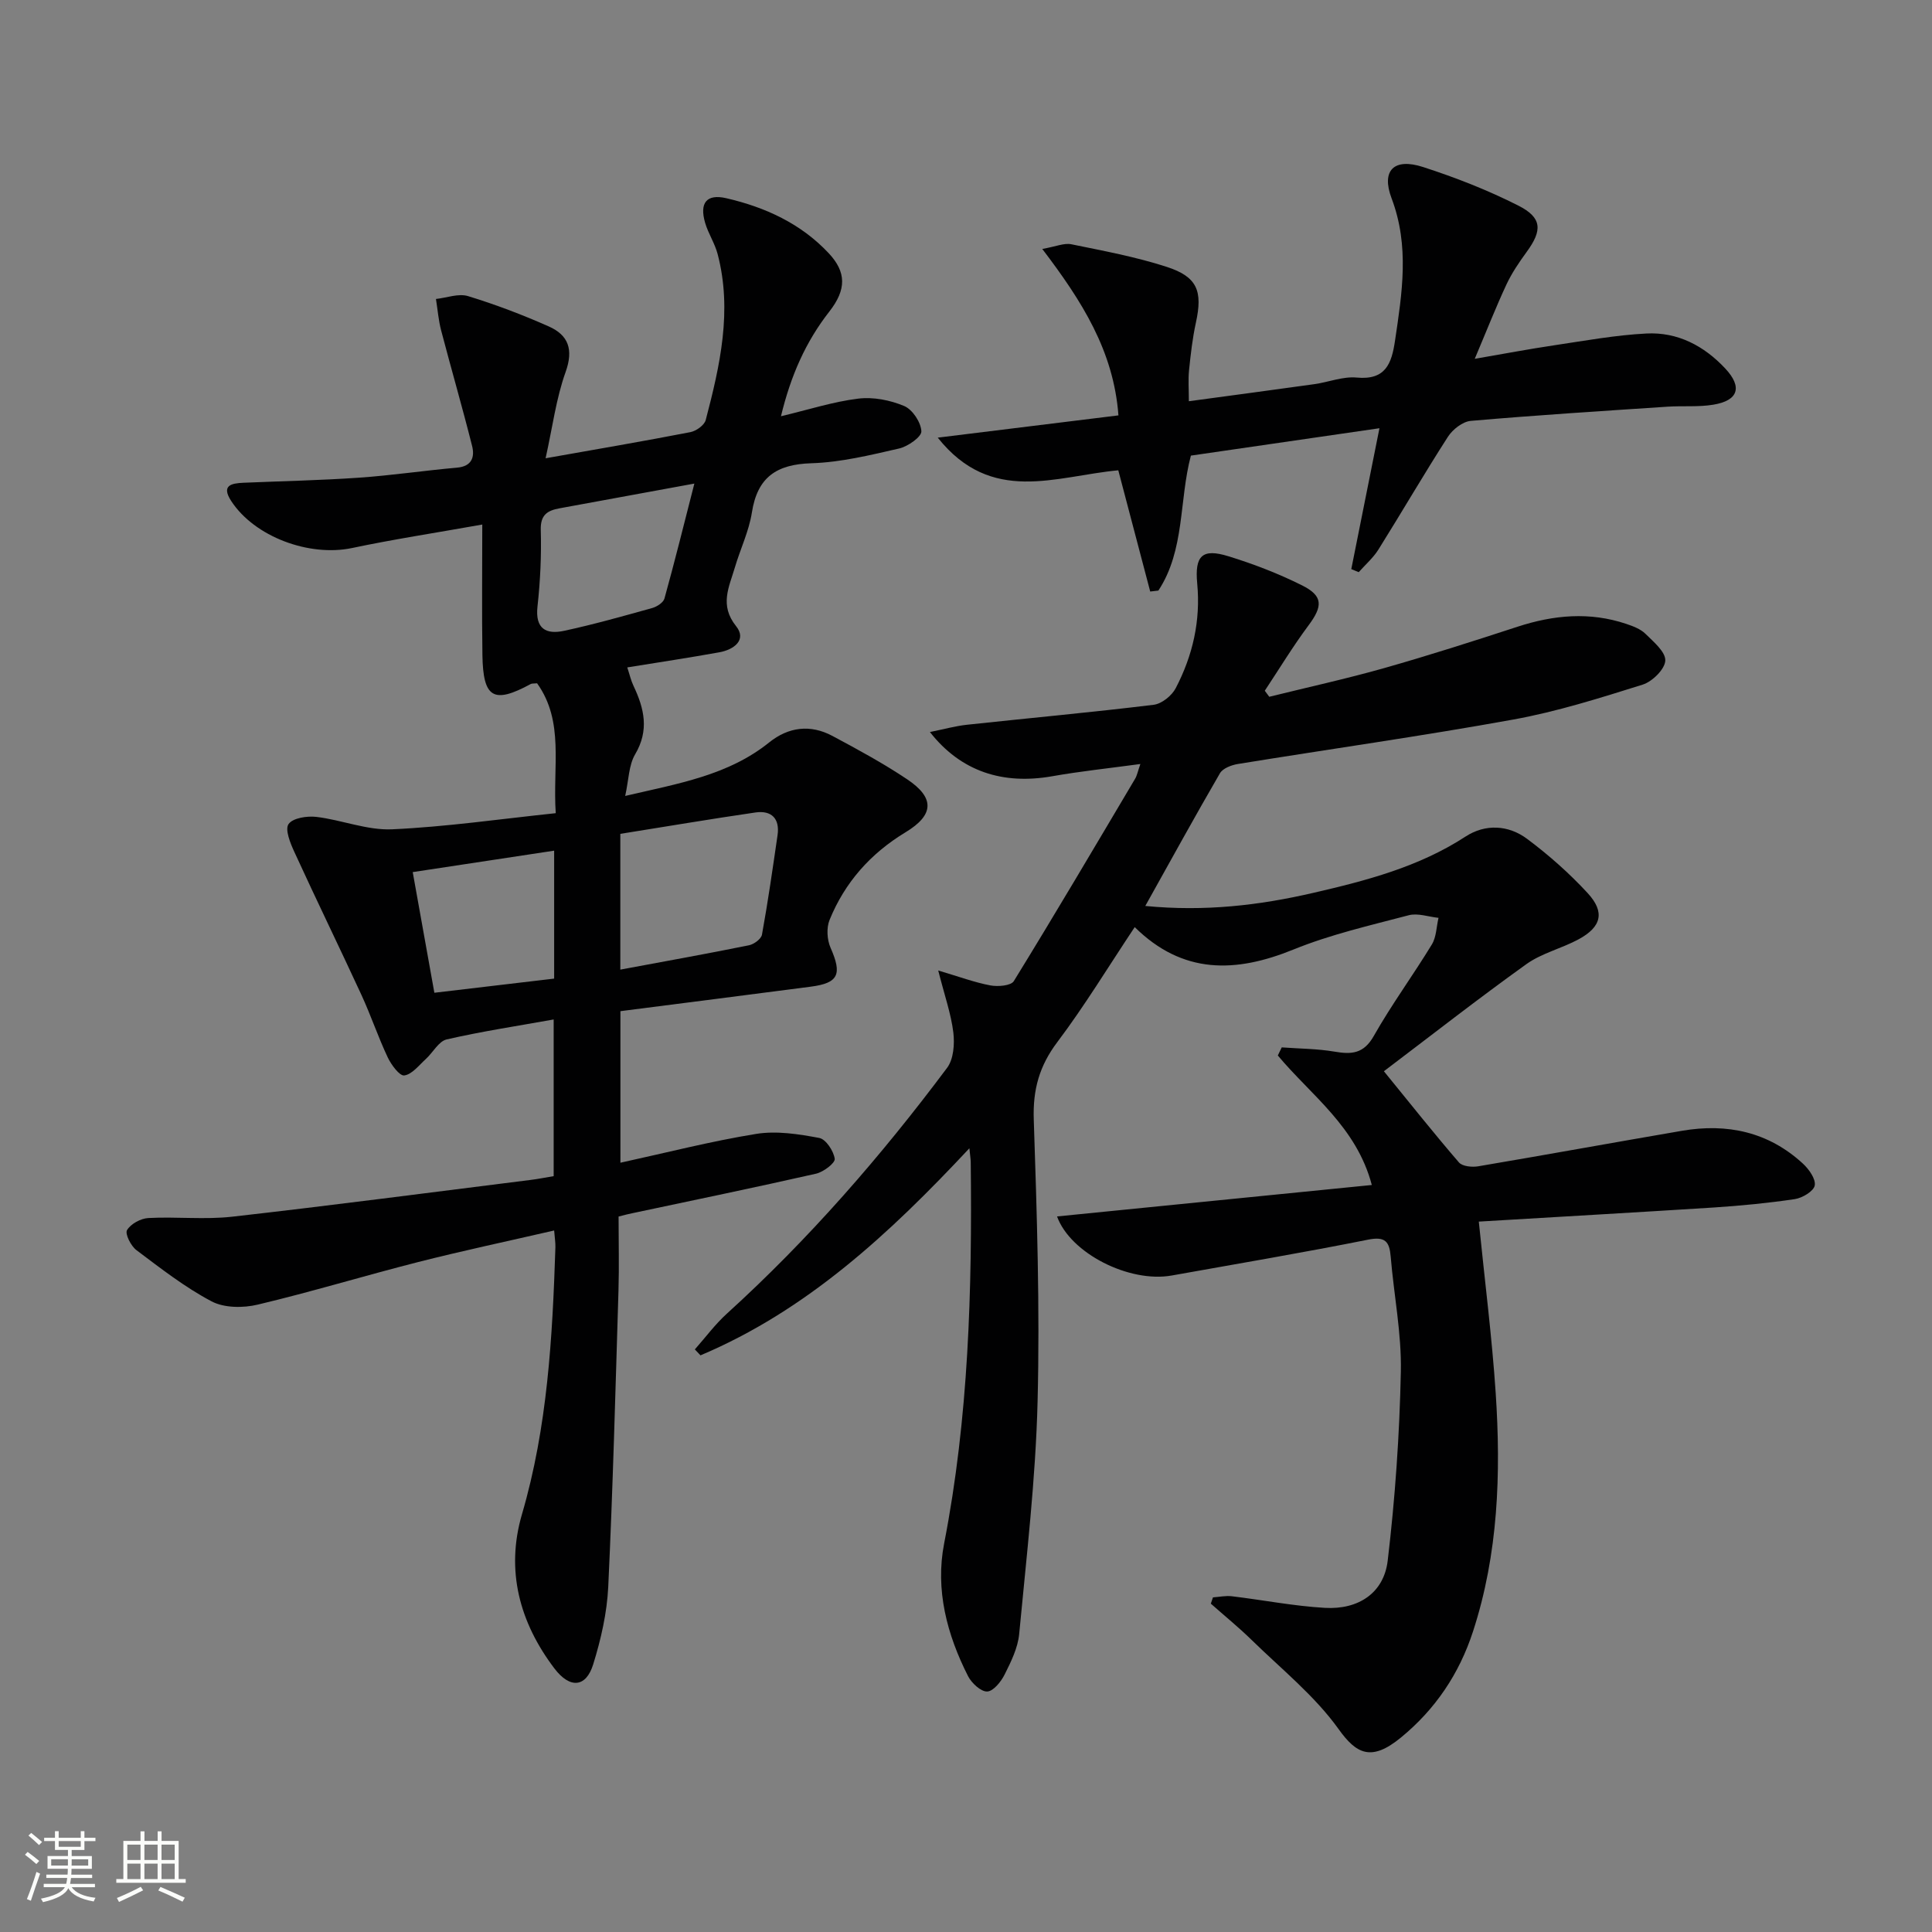
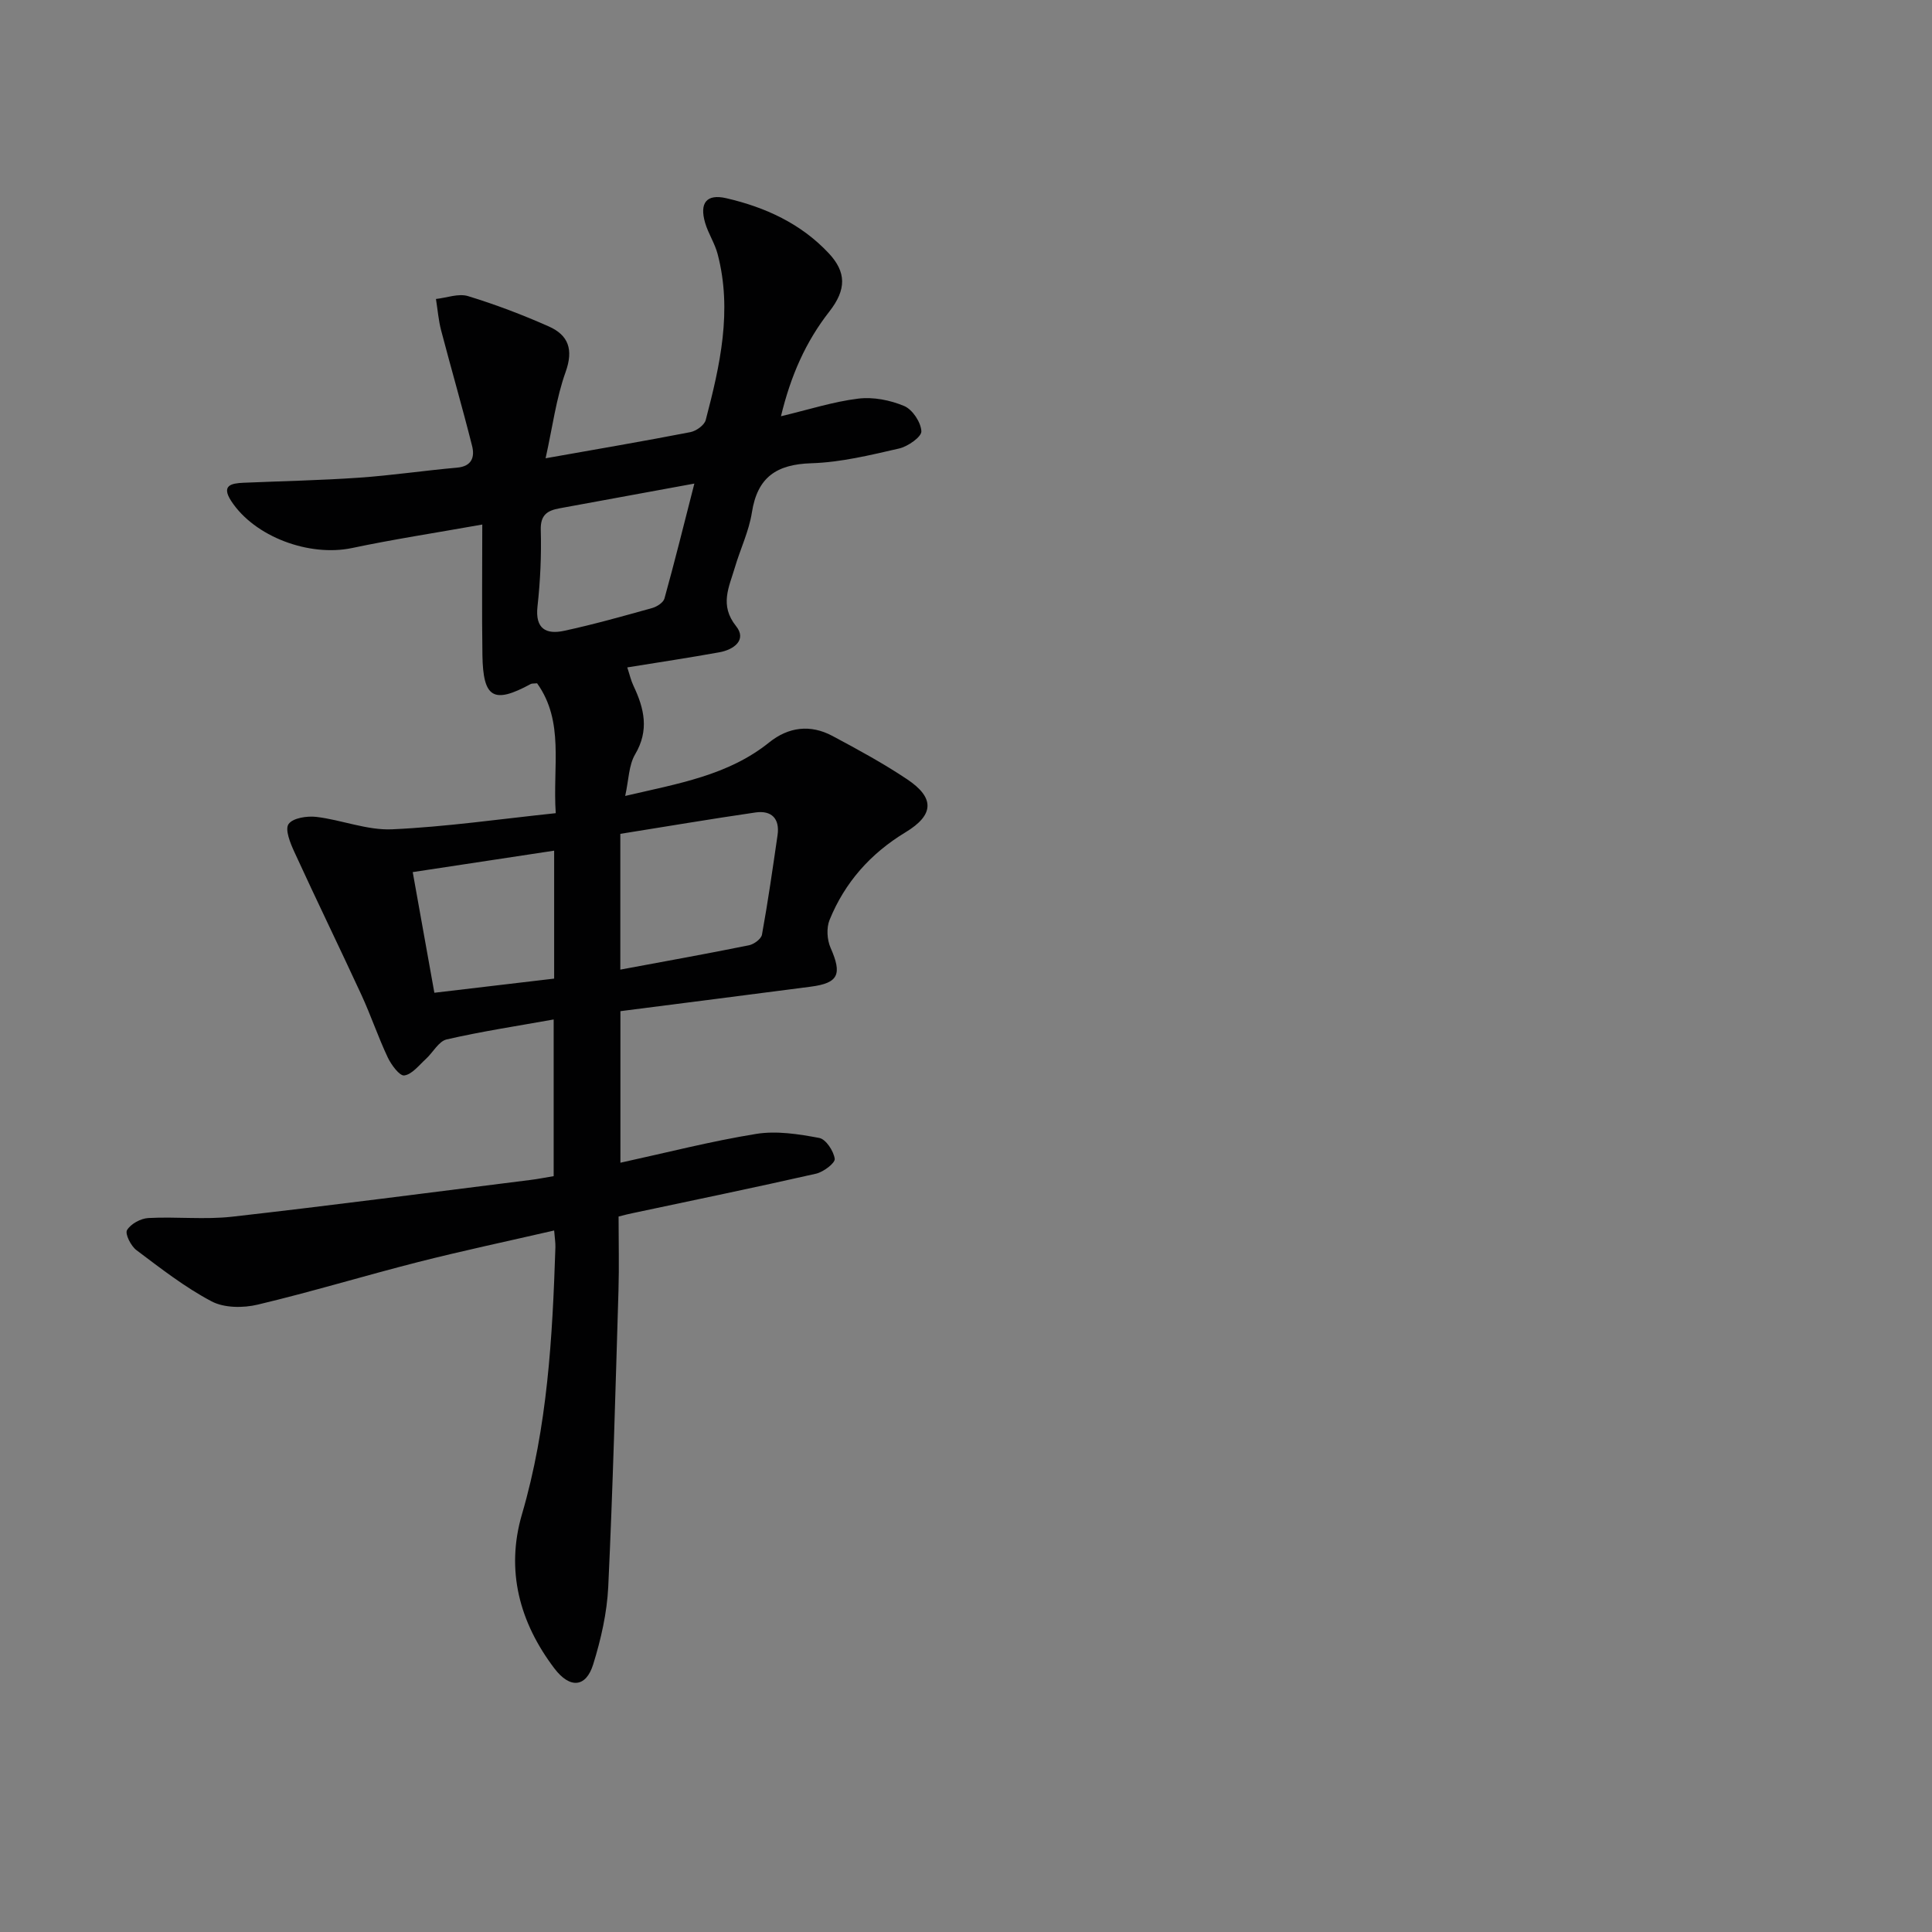
<svg xmlns="http://www.w3.org/2000/svg" enable-background="new 0 0 400 400" viewBox="0 0 400 400">
  <rect x="0" y="0" width="400" height="400" fill="#808080" stroke="none" />
-   <path d="m5.17 384 .55-.58c.85.61 1.65 1.24 2.4 1.87l-.59.64c-.83-.73-1.62-1.38-2.36-1.93m1.22 9.53-.82-.34c.71-1.76 1.37-3.64 1.98-5.63.24.13.5.25.76.36-.6 1.67-1.24 3.54-1.92 5.61m-.5-13.5.57-.54c.56.44 1.31 1.06 2.26 1.87l-.64.64c-.68-.66-1.41-1.32-2.19-1.97m3.25.46h2.24v-1.36h.77v1.36h4.57v-1.36h.76v1.36h2.28v.69h-2.28v1.84h-2.64v1.26h4.18v2.64h-4.21c0 .45-.02.86-.05 1.21h4.32v.69h-4.38c-.04.34-.1.75-.19 1.22h5.15v.69h-4.82c.87 1.19 2.51 1.92 4.93 2.19-.17.31-.3.57-.37.76-2.77-.49-4.52-1.41-5.26-2.76-.56 1.26-2.3 2.23-5.24 2.9-.12-.24-.26-.48-.43-.72 2.73-.55 4.38-1.34 4.96-2.38h-4.38v-.69h4.65c.1-.38.17-.79.21-1.22h-4.32v-.69h4.4c.03-.34.05-.75.05-1.21h-4.2v-2.64h4.23v-1.26h-2.69v-1.84h-2.24zm1.46 4.46v1.29h3.45c.01-.4.02-.57.01-.53v-.32-.45h-3.46zm1.55-2.59h4.57v-1.19h-4.57zm6.11 2.59h-3.42v.77c-.01.19-.01.37-.02.53h3.44z" fill="#fbfcfa" />
-   <path d="m32.63 379.16h.82v1.98h3.54v7.89h1.46v.78h-14.37v-.78h1.46v-7.89h3.55v-1.98h.82v1.98h2.73v-1.98zm-3.49 11.48.5.73c-1.61.82-3.28 1.63-5 2.41-.13-.27-.28-.55-.44-.82 1.75-.72 3.4-1.49 4.94-2.32m-2.78-5.55h2.73v-3.18h-2.73zm0 3.95h2.73v-3.2h-2.73zm3.54-3.95h2.73v-3.18h-2.73zm0 3.95h2.73v-3.2h-2.73zm7.89 4.68c-1.84-.92-3.51-1.7-5.02-2.32l.45-.73c1.89.8 3.57 1.55 5.04 2.23zm-1.62-11.81h-2.73v3.18h2.73zm-2.73 7.13h2.73v-3.2h-2.73z" fill="#fbfcfa" />
  <g fill="#010102">
-     <path d="m306.17 252.92c1.25 12.41 2.73 23.94 3.5 35.52 1.1 16.66.54 33.25-4.7 49.34-2.85 8.76-7.8 16.13-14.96 21.99-6.11 5-9.19 3.37-12.87-1.78-4.95-6.91-11.85-12.44-18.01-18.46-2.69-2.63-5.62-5.01-8.44-7.51.15-.43.29-.87.44-1.3 1.31-.09 2.64-.39 3.93-.23 6.42.77 12.81 2.03 19.25 2.4 6.95.4 12.21-3.09 13-9.78 1.54-12.97 2.45-26.07 2.72-39.13.16-7.91-1.44-15.85-2.1-23.79-.26-3.13-1.12-4.25-4.69-3.53-13.5 2.7-27.08 4.99-40.64 7.42-8.77 1.57-20.98-4.57-23.75-12.23 21.71-2.17 43.34-4.33 65.17-6.51-3.19-12.08-12.58-18.56-19.46-26.81.27-.56.54-1.12.81-1.68 3.65.27 7.34.27 10.93.88 3.55.61 6.05.44 8.13-3.25 3.68-6.5 8.13-12.55 12.02-18.94.94-1.54.94-3.66 1.38-5.51-2.06-.21-4.28-1.03-6.16-.54-8.02 2.11-16.2 3.98-23.85 7.09-11.97 4.87-22.92 5.2-32.89-4.63-5.49 8.24-10.37 16.3-16.02 23.8-3.73 4.94-5.09 9.86-4.88 16.03.65 19.46 1.28 38.96.79 58.41-.4 16.06-2.3 32.09-3.81 48.11-.27 2.87-1.68 5.73-3 8.37-.74 1.49-2.34 3.49-3.62 3.54-1.3.05-3.22-1.73-3.96-3.17-4.38-8.63-6.82-17.89-4.96-27.46 5.09-26.13 5.81-52.51 5.51-78.98-.01-.63-.12-1.26-.28-2.86-16.57 17.73-33.7 33.59-55.67 42.87-.39-.41-.78-.82-1.17-1.23 2.2-2.48 4.2-5.2 6.65-7.42 16.95-15.39 31.9-32.58 45.58-50.88 1.34-1.79 1.57-4.92 1.29-7.3-.47-3.86-1.8-7.61-3.13-12.85 4.35 1.29 7.52 2.47 10.8 3.09 1.56.29 4.26.07 4.85-.89 8.54-13.87 16.81-27.9 25.12-41.91.39-.66.53-1.46 1.08-3.04-6.53.89-12.42 1.5-18.23 2.53-10.25 1.81-18.93-.97-25.34-9.15 2.89-.58 5.26-1.25 7.69-1.51 12.87-1.39 25.77-2.56 38.62-4.13 1.68-.2 3.77-1.88 4.58-3.44 3.52-6.75 5.18-13.94 4.45-21.67-.55-5.82 1.08-7.3 6.44-5.65 5.21 1.6 10.37 3.59 15.24 6.02 4.42 2.2 4.33 4.32 1.38 8.28-3.24 4.35-6.07 9.02-9.07 13.55.31.42.62.83.93 1.25 7.95-1.97 15.96-3.72 23.83-5.95 9.26-2.63 18.44-5.57 27.59-8.56 7.48-2.44 14.94-3.12 22.49-.58 1.4.47 2.95 1.05 3.96 2.04 1.68 1.66 4.2 3.75 4.12 5.56-.08 1.78-2.68 4.34-4.67 4.97-8.84 2.77-17.75 5.6-26.84 7.24-18.93 3.43-38 6.11-57 9.2-1.33.22-3.09.89-3.69 1.91-5.16 8.88-10.1 17.88-15.46 27.48 12.35 1.2 23.6-.13 34.73-2.7 11.01-2.54 21.9-5.37 31.59-11.68 4.07-2.65 8.86-2.4 12.72.48 4.49 3.35 8.76 7.13 12.55 11.24 3.63 3.94 2.86 7-1.89 9.57-3.5 1.89-7.59 2.85-10.78 5.12-9.98 7.15-19.65 14.72-29.52 22.19 5.62 6.9 10.46 12.99 15.54 18.88.71.82 2.71 1.02 3.99.8 14.07-2.38 28.11-4.94 42.18-7.35 9.37-1.61 17.93.23 25.06 6.81 1.24 1.15 2.68 3.18 2.43 4.51-.22 1.19-2.55 2.58-4.1 2.82-5.56.83-11.19 1.37-16.81 1.74-16.06 1.02-32.14 1.93-48.64 2.92z" />
    <path d="m128.07 251.87c0 5.35.13 10.34-.02 15.32-.62 20.45-1.16 40.91-2.12 61.35-.26 5.4-1.51 10.88-3.12 16.06-1.49 4.79-4.81 5.07-8.03.83-7.22-9.53-10.12-20.29-6.71-31.93 5.29-18.08 6.31-36.62 6.92-55.24.03-.98-.14-1.96-.26-3.5-9.58 2.21-18.95 4.19-28.22 6.55-11.08 2.82-22.04 6.16-33.16 8.8-3.01.72-6.94.7-9.55-.68-5.52-2.91-10.53-6.83-15.55-10.6-1.15-.86-2.41-3.38-1.95-4.15.77-1.29 2.84-2.42 4.42-2.5 5.79-.31 11.66.37 17.39-.28 20.61-2.33 41.17-5.04 61.75-7.61 1.48-.18 2.94-.48 4.77-.78 0-10.74 0-21.46 0-32.44-7.51 1.35-14.89 2.46-22.15 4.13-1.66.38-2.84 2.72-4.33 4.07-1.41 1.28-2.84 3.17-4.45 3.39-.98.13-2.7-2.21-3.43-3.75-1.98-4.2-3.47-8.64-5.41-12.86-4.58-9.92-9.37-19.74-13.92-29.67-.84-1.82-1.98-4.64-1.2-5.76.88-1.27 3.84-1.72 5.77-1.49 5.26.63 10.5 2.8 15.66 2.57 11.2-.51 22.35-2.13 33.89-3.34-.66-9.8 1.82-18.94-3.86-26.89-.69.07-1.05.01-1.3.14-7.71 4.18-9.88 2.95-10.02-5.98-.13-8.77-.03-17.55-.03-27.03-10 1.78-18.53 3.08-26.95 4.86-8.88 1.87-20.2-2.32-25.03-9.73-2.11-3.24.01-3.67 2.53-3.78 7.97-.34 15.96-.5 23.92-1.05 6.79-.47 13.54-1.48 20.32-2.08 3.07-.27 3.68-2.22 3.1-4.5-2.01-7.99-4.31-15.91-6.4-23.88-.56-2.13-.73-4.36-1.08-6.54 2.23-.24 4.68-1.2 6.65-.59 5.69 1.74 11.3 3.87 16.74 6.29 4.02 1.79 5.12 4.75 3.46 9.4-1.97 5.49-2.71 11.41-4.15 17.88 10.78-1.91 20.4-3.55 29.97-5.41 1.21-.23 2.9-1.44 3.18-2.5 2.96-11.28 5.54-22.65 2.47-34.36-.58-2.23-1.94-4.25-2.59-6.47-1.21-4.14.3-6.05 4.39-5.1 8.05 1.86 15.44 5.24 21.2 11.39 3.65 3.9 3.7 7.5.13 12.07-4.88 6.24-7.98 13.22-10.02 21.68 5.79-1.38 10.84-3.02 16.01-3.65 3.1-.38 6.6.31 9.5 1.53 1.72.72 3.47 3.37 3.56 5.23.06 1.15-2.8 3.16-4.62 3.57-5.98 1.37-12.06 2.86-18.14 3.05-7.23.22-11.19 2.88-12.33 10.2-.61 3.89-2.41 7.58-3.53 11.4-1.18 4.02-3.23 7.77.26 12.13 2.29 2.86-.49 4.88-3.47 5.41-6.2 1.12-12.44 2.06-19.06 3.13.49 1.48.76 2.71 1.29 3.82 2.22 4.68 3.29 9.18.34 14.17-1.33 2.25-1.32 5.28-2.06 8.62 11-2.57 21.31-4.25 29.8-11.07 4-3.22 8.53-3.79 13.09-1.36 5.27 2.81 10.55 5.68 15.51 9 5.7 3.82 5.59 7.36-.37 10.96-7.26 4.4-12.56 10.38-15.72 18.15-.67 1.65-.52 4.1.21 5.76 2.42 5.48 1.67 7.3-4.1 8.05-13 1.7-26.01 3.35-39.41 5.07v31.38c9.49-2.07 18.73-4.45 28.12-5.97 4.22-.68 8.78.04 13.05.84 1.37.26 2.98 2.7 3.2 4.32.12.87-2.33 2.73-3.87 3.08-12.61 2.86-25.28 5.47-37.93 8.16-.77.14-1.56.36-2.95.71zm.36-79.23v28.11c9.13-1.7 17.89-3.27 26.63-5.04 1.04-.21 2.54-1.31 2.7-2.21 1.24-6.82 2.22-13.69 3.22-20.56.51-3.47-1.26-5.2-4.55-4.73-9.42 1.37-18.82 2.97-28 4.43zm15.33-72.52c-10.37 1.9-19.14 3.52-27.91 5.12-2.51.46-3.98 1.34-3.89 4.48.15 5.28-.1 10.61-.68 15.86-.51 4.65 1.82 5.82 5.53 5.02 6.12-1.32 12.17-3.03 18.21-4.71.99-.28 2.32-1.13 2.55-1.98 2.1-7.56 3.99-15.19 6.19-23.79zm-58.31 80.44c1.54 8.58 2.99 16.64 4.48 24.98 8.78-1.04 16.77-1.98 24.8-2.93 0-9.07 0-17.67 0-26.49-9.6 1.46-18.9 2.87-29.28 4.44z" />
-     <path d="m231.53 97.37c-13.05 1.22-26.25 7.21-37.38-6.76 13.11-1.61 25.29-3.11 37.41-4.61-1-13.37-7.56-23.67-15.77-34.46 2.82-.49 4.52-1.27 6-.97 6.64 1.36 13.36 2.6 19.79 4.69 6.35 2.06 7.44 5.03 6.02 11.53-.71 3.24-1.08 6.55-1.42 9.85-.2 1.94-.04 3.91-.04 6.43 8.98-1.22 17.47-2.34 25.95-3.53 2.95-.41 5.94-1.64 8.8-1.37 5.99.57 7.23-2.9 7.93-7.61 1.47-9.88 3.03-19.61-.7-29.48-2.2-5.81.49-8.45 6.51-6.5 6.74 2.18 13.42 4.79 19.73 7.99 4.96 2.51 4.98 5.14 1.71 9.6-1.56 2.14-3.08 4.38-4.19 6.76-2.17 4.65-4.04 9.43-6.55 15.36 6.14-1.06 11.21-2.02 16.31-2.78 6.39-.95 12.79-2.13 19.22-2.46 6.46-.34 11.95 2.54 16.36 7.27 3.56 3.82 2.7 6.61-2.51 7.47-3.09.51-6.31.2-9.47.41-13.59.9-27.18 1.76-40.74 2.94-1.68.15-3.73 1.76-4.71 3.27-4.95 7.69-9.54 15.6-14.39 23.35-1.09 1.74-2.71 3.14-4.09 4.7-.51-.21-1.03-.42-1.54-.63 1.88-9.39 3.76-18.79 5.83-29.17-13.17 1.91-26 3.77-39.04 5.67-2.47 9.32-1.21 19.55-6.73 27.94-.56.07-1.13.13-1.69.2-2.19-8.32-4.37-16.62-6.61-25.1z" />
  </g>
</svg>